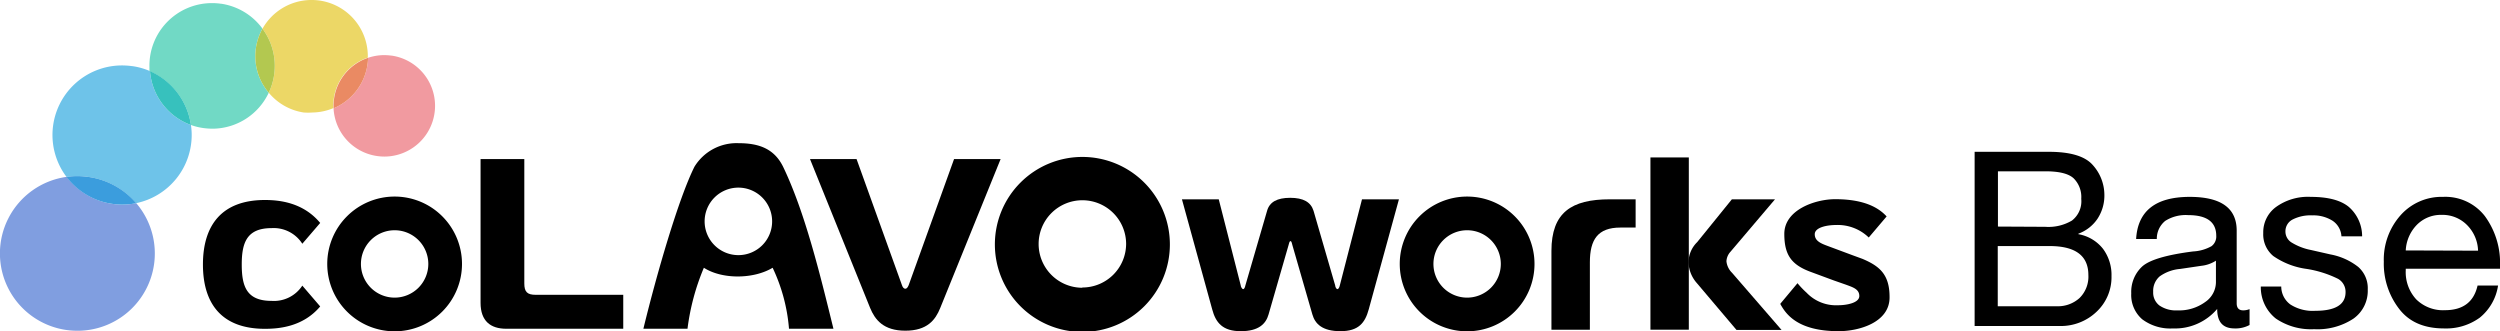
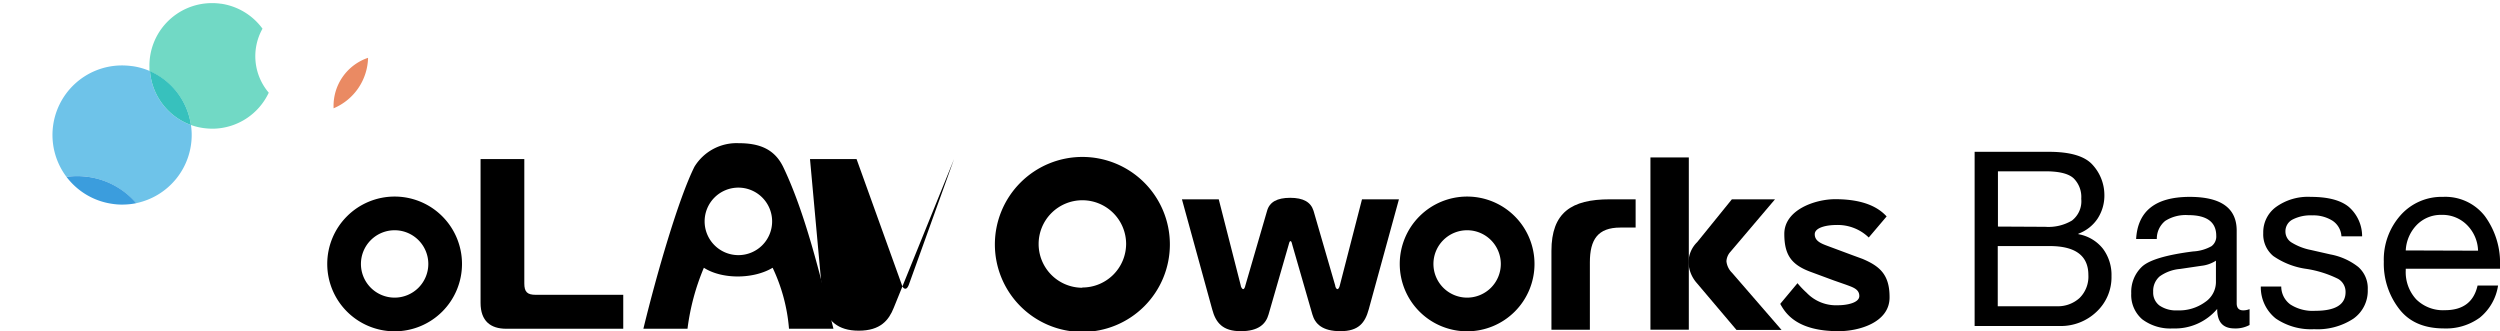
<svg xmlns="http://www.w3.org/2000/svg" width="400" height="53.01" viewBox="0 0 400 53.01">
  <defs>
    <style>.cls-1{fill:#809ee0;}.cls-2{fill:#6ec3e9;}.cls-3{fill:#3b9ddd;}.cls-4{fill:#71d9c5;}.cls-5{fill:#37c1bd;}.cls-6{fill:#ecd766;}.cls-7{fill:#b3c850;}.cls-8{fill:#f19aa0;}.cls-9{fill:#ea8a63;}</style>
  </defs>
  <g id="レイヤー_2" data-name="レイヤー 2">
    <g id="レイヤー_2-2" data-name="レイヤー 2">
-       <path class="cls-1" d="M10.64,28.3a12.37,12.37,0,0,0,0,24.5,13.19,13.19,0,0,0,2,.12,12.37,12.37,0,0,0,9.16-20.41,11.15,11.15,0,0,1-2,.22,9.79,9.79,0,0,1-1.8-.11,11.13,11.13,0,0,1-7.31-4.32" />
      <path class="cls-2" d="M21.12,10.58a11.92,11.92,0,0,0-1.8-.11A11.13,11.13,0,0,0,10.64,28.3a12.3,12.3,0,0,1,1.49-.12,12,12,0,0,1,2,.13,12.34,12.34,0,0,1,7.64,4.2,11.15,11.15,0,0,0,8.9-11.12A11.34,11.34,0,0,0,30.55,20,10,10,0,0,1,24,11.38a10.82,10.82,0,0,0-2.83-.8" />
      <path class="cls-3" d="M14.13,28.31a12,12,0,0,0-2-.13,12.3,12.3,0,0,0-1.49.12A11.13,11.13,0,0,0,18,32.62a9.79,9.79,0,0,0,1.8.11,11.15,11.15,0,0,0,2-.22,12.34,12.34,0,0,0-7.64-4.2" />
      <path class="cls-4" d="M35.36.6A9.66,9.66,0,0,0,33.74.5a10,10,0,0,0-9.83,10.21c0,.23,0,.45,0,.67A11.16,11.16,0,0,1,30.55,20a9.87,9.87,0,0,0,2,.49,10.85,10.85,0,0,0,1.62.1A10,10,0,0,0,43,14.83,9,9,0,0,1,42,4.59a10,10,0,0,0-6.65-4" />
      <path class="cls-5" d="M24,11.38A10,10,0,0,0,30.55,20,11.16,11.16,0,0,0,24,11.38" />
-       <path class="cls-6" d="M51.15.09A8.69,8.69,0,0,0,49.7,0,9,9,0,0,0,42,4.59a10,10,0,0,1,1,10.24A9,9,0,0,0,48.59,18,9.91,9.91,0,0,0,50,18a8.93,8.93,0,0,0,3.33-.7v-.24a8.11,8.11,0,0,1,5.52-7.84V8.84A9,9,0,0,0,51.15.09" />
-       <path class="cls-7" d="M42,4.59a9,9,0,0,0,1,10.24A10,10,0,0,0,42,4.59" />
-       <path class="cls-8" d="M62.63,8.9a9.26,9.26,0,0,0-1.3-.08,8.11,8.11,0,0,0-2.44.43,9,9,0,0,1-5.52,8.08,8.12,8.12,0,0,0,7,7.64,8,8,0,0,0,1.31.08,8.12,8.12,0,0,0,1-16.15" />
      <path class="cls-9" d="M58.89,9.25a8.11,8.11,0,0,0-5.52,7.84v.24a9,9,0,0,0,5.52-8.08" />
-       <path d="M32.47,42.32c0,6.21,2.94,10.29,9.92,10.29,2.29,0,6.11-.34,8.84-3.58L48.37,45.7h0a5.42,5.42,0,0,1-4.92,2.44c-4,0-4.77-2.32-4.77-5.82s.81-5.82,4.77-5.82A5.43,5.43,0,0,1,48.37,39h0l2.86-3.33C48.5,32.38,44.68,32,42.39,32,35.41,32,32.47,36.12,32.47,42.32Z" />
      <path d="M125.33,26.75c-1.4-2.91-3.82-3.84-7.14-3.84a7.9,7.9,0,0,0-7.08,3.77c-2.54,5.09-6,17-8.17,25.92H110a36.79,36.79,0,0,1,2.62-9.76c2.94,1.9,8,1.82,11,0a27.88,27.88,0,0,1,2.62,9.76h7.11C131.18,43.77,128.8,34,125.33,26.75Zm-7.19,14.07a5.4,5.4,0,1,1,5.4-5.4A5.39,5.39,0,0,1,118.14,40.82Z" />
      <path d="M81,52.6c-2.52,0-4.11-1.24-4.11-4.15v-23h7v19.9c0,1.36.47,1.82,1.83,1.82h14V52.6Z" />
-       <path d="M144.31,45.62c.11.35.31.58.54.58s.39-.23.54-.58l7.26-20.17h7.45l-9.66,23.82c-.78,1.94-2.1,3.64-5.59,3.64s-4.85-1.74-5.63-3.64L129.6,25.45h7.45Z" />
+       <path d="M144.31,45.62c.11.35.31.58.54.58s.39-.23.54-.58l7.26-20.17l-9.66,23.82c-.78,1.94-2.1,3.64-5.59,3.64s-4.85-1.74-5.63-3.64L129.6,25.45h7.45Z" />
      <path d="M198.51,45.63c0,.2.2.63.4.63s.31-.4.35-.59l3.47-11.93c.39-1.42,1.61-2.09,3.7-2.09s3.3.67,3.74,2.09l3.46,11.93c0,.19.16.59.36.59s.35-.4.39-.63l3.54-13.74h5.91L219,49.49c-.59,2.16-1.62,3.5-4.53,3.5s-4.06-1.18-4.49-2.68l-3.19-11.06c-.08-.24-.12-.67-.31-.67s-.24.43-.32.67l-3.19,11.06c-.43,1.5-1.57,2.68-4.45,2.68s-4-1.34-4.57-3.5l-4.84-17.6H195Z" />
      <path d="M63.14,31.45A10.78,10.78,0,1,0,73.92,42.23,10.78,10.78,0,0,0,63.14,31.45Zm0,16.17a5.39,5.39,0,1,1,5.39-5.39A5.39,5.39,0,0,1,63.14,47.62Z" />
      <path d="M173.18,25.11a14,14,0,1,0,14,14A14,14,0,0,0,173.18,25.11Zm0,20.93a7,7,0,1,1,7-7A7,7,0,0,1,173.18,46Z" />
      <path d="M248.23,40.15c0-6.14,3.19-8.26,9.34-8.26h4.13v4.52h-2.44c-3.62,0-4.88,1.93-4.88,5.56V52.76h-6.15Z" />
      <path d="M270.16,42a5.29,5.29,0,0,0,1.34,3.3l6.34,7.49h7.21l-7.92-9.14a3,3,0,0,1-.9-1.85,2.43,2.43,0,0,1,.63-1.5L284,31.89h-6.9l-5.55,6.85A4.61,4.61,0,0,0,270.16,42Z" />
      <rect x="264.07" y="25.19" width="6.14" height="27.56" />
      <path d="M234.74,31.45a10.78,10.78,0,1,0,10.78,10.78A10.78,10.78,0,0,0,234.74,31.45Zm0,16.17a5.39,5.39,0,1,1,5.39-5.39A5.39,5.39,0,0,1,234.74,47.62Z" />
      <path d="M327.83,24.29q5.15,0,7,2.1a7.17,7.17,0,0,1,1.87,4.72A6.76,6.76,0,0,1,335.6,35a6.31,6.31,0,0,1-3.06,2.39v.08a6.41,6.41,0,0,1,3.94,2.34,7,7,0,0,1,1.36,4.36,7.57,7.57,0,0,1-2.39,5.71,8.25,8.25,0,0,1-5.91,2.28h-13.6V24.29Zm-.59,12a7.36,7.36,0,0,0,4.27-1A3.9,3.9,0,0,0,333,31.81a4.2,4.2,0,0,0-1.23-3.29c-.81-.74-2.3-1.11-4.46-1.11h-7.64v8.84ZM329.07,49a5.15,5.15,0,0,0,3.67-1.33,4.8,4.8,0,0,0,1.4-3.66c0-3.09-2.06-4.64-6.2-4.64h-8.3V49Z" />
      <path d="M350.35,31.5q7.53,0,7.52,5.41V48.53c0,.75.35,1.13,1.06,1.13a2.84,2.84,0,0,0,1-.2V52a4.73,4.73,0,0,1-2.38.55c-1.87,0-2.8-1-2.8-3.12a8.84,8.84,0,0,1-7.1,3.12,7.49,7.49,0,0,1-4.89-1.46A5.13,5.13,0,0,1,341,46.93a5.53,5.53,0,0,1,1.75-4.29c1.17-1.06,3.89-1.87,8.15-2.41a6.71,6.71,0,0,0,2.94-.84,1.93,1.93,0,0,0,.76-1.66c0-2.2-1.49-3.31-4.48-3.31a6.1,6.1,0,0,0-3.68.92,3.66,3.66,0,0,0-1.35,2.9h-3.31Q342.17,31.51,350.35,31.5Zm-5.84,15.2a2.58,2.58,0,0,0,1,2.18,4.65,4.65,0,0,0,2.88.78,7.05,7.05,0,0,0,4.43-1.33,3.88,3.88,0,0,0,1.73-3.15V41.71a5.39,5.39,0,0,1-2.34.82l-3.39.5a6.58,6.58,0,0,0-3.27,1.19A3.06,3.06,0,0,0,344.51,46.7Z" />
      <path d="M369.72,31.5c2.73,0,4.75.52,6.06,1.58a6.23,6.23,0,0,1,2.16,4.73h-3.31v0a3.21,3.21,0,0,0-1.42-2.49,5.72,5.72,0,0,0-3.26-.86,6.28,6.28,0,0,0-3.13.66A2.1,2.1,0,0,0,365.67,37a2.06,2.06,0,0,0,1,1.81A9.25,9.25,0,0,0,369.76,40l3.12.71a10.19,10.19,0,0,1,4.44,2,4.52,4.52,0,0,1,1.52,3.61,5.45,5.45,0,0,1-2.3,4.67,10.41,10.41,0,0,1-6.27,1.68,10,10,0,0,1-6.12-1.69,6.37,6.37,0,0,1-2.42-5.13H365a3.56,3.56,0,0,0,1.48,2.88,6.62,6.62,0,0,0,3.94,1q4.88,0,4.87-3a2.39,2.39,0,0,0-1.19-2.11,17.37,17.37,0,0,0-5.08-1.6,12.2,12.2,0,0,1-5.3-2.06,4.48,4.48,0,0,1-1.6-3.66,5,5,0,0,1,2-4.15A8.74,8.74,0,0,1,369.72,31.5Z" />
      <path d="M390.88,31.5a8,8,0,0,1,6.7,3.08A12.68,12.68,0,0,1,400,42.64V43H384.92v.24a6.42,6.42,0,0,0,1.67,4.65,6.09,6.09,0,0,0,4.6,1.74q4.33,0,5.22-3.94h3.28a8.18,8.18,0,0,1-2.92,5.13,9.13,9.13,0,0,1-5.69,1.73c-3.17,0-5.58-1-7.21-3.12a11.83,11.83,0,0,1-2.46-7.56,10.66,10.66,0,0,1,2.69-7.44A8.77,8.77,0,0,1,390.88,31.5Zm5.61,8.61A6.06,6.06,0,0,0,394.72,36a5.52,5.52,0,0,0-4.07-1.62,5.39,5.39,0,0,0-3.9,1.54,6.28,6.28,0,0,0-1.83,4.15Z" />
      <path d="M298,41.42l-1.53-.56-4-1.49c-1.07-.4-2.11-.79-2.11-1.89S292.31,36,293.79,36A7.13,7.13,0,0,1,299,38l2.86-3.37c-1.24-1.36-3.52-2.76-8.24-2.76-3.18,0-8.13,1.69-8.13,5.55,0,3.46,1.2,5,4.38,6.14l3.51,1.3,2,.7c1.07.4,2.11.7,2.11,1.8s-2,1.48-3.43,1.48a6.5,6.5,0,0,1-5-2,14.5,14.5,0,0,1-1.46-1.53l-2.74,3.28,0,.07c.86,1.54,2.69,4.33,9.34,4.33,3.17,0,8.13-1.36,8.13-5.4C302.35,43.91,300.73,42.58,298,41.42Z" />
    </g>
  </g>
</svg>